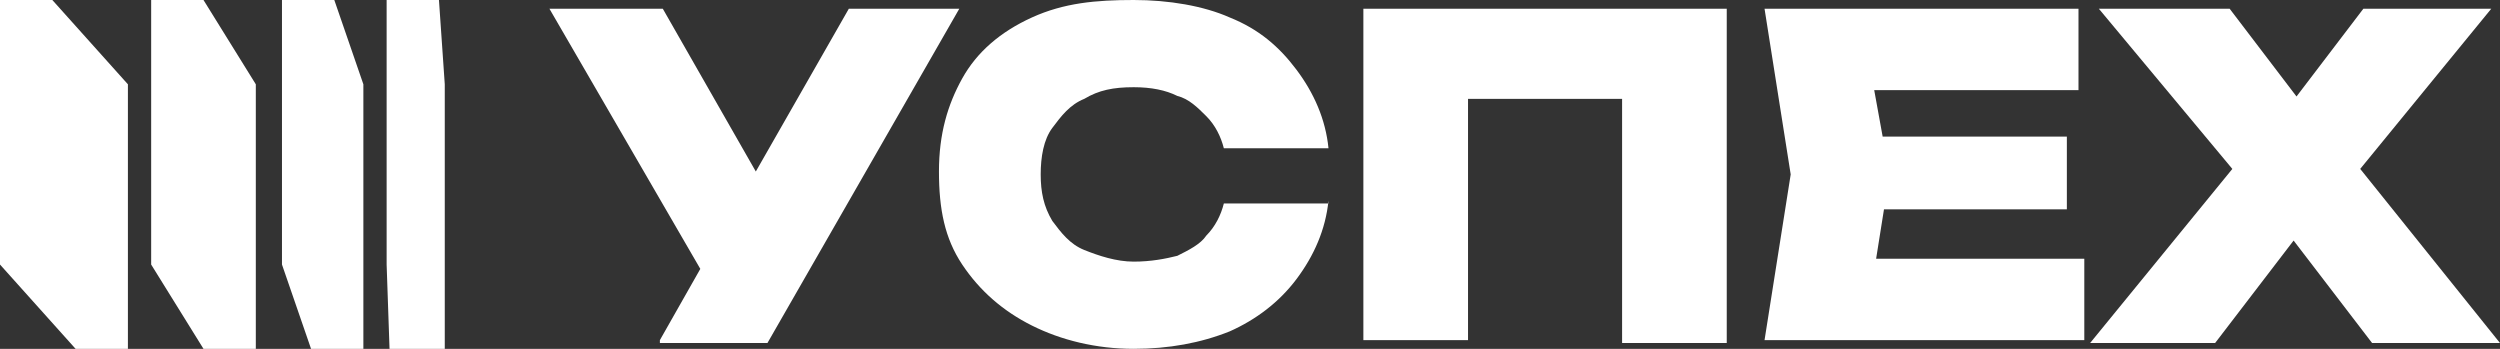
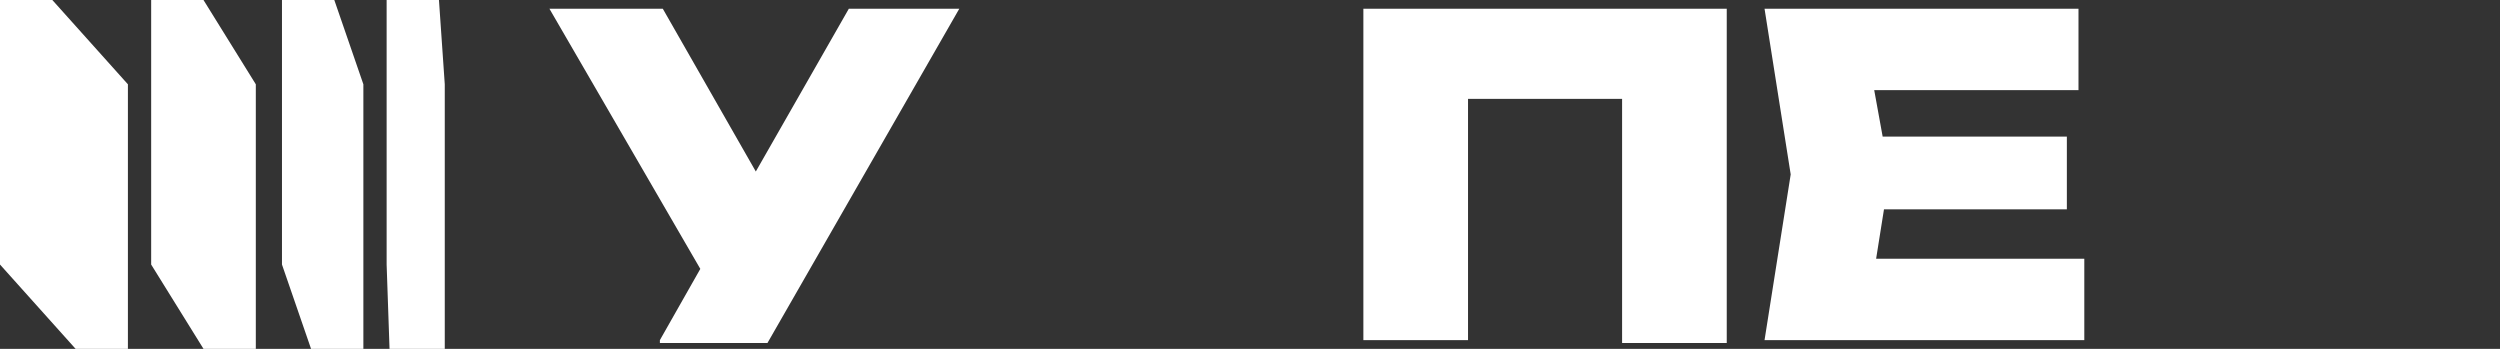
<svg xmlns="http://www.w3.org/2000/svg" version="1.1" id="Слой_1" x="0px" y="0px" viewBox="0 0 86 12" style="enable-background:new 0 0 86 12;" xml:space="preserve">
  <rect x="0" y="0" width="86" height="12" fill="#333333" stroke="none" />
  <style type="text/css"> .st0{fill:#FFFFFF;} </style>
  <path class="st0" d="M4.4,12V2.9L1.8,0H0v9.1L2.6,12H4.4z" />
  <path class="st0" d="M8.8,12V2.9L7,0H5.2v9.1L7,12H8.8z" />
  <path class="st0" d="M12.5,12V2.9l-1-2.9H9.7v9.1l1,2.9H12.5z" />
  <path class="st0" d="M15.3,12V2.9L15.1,0h-1.8v9.1l0.1,2.9H15.3z" />
-   <path class="st0" d="M80.3,6.9V4.7l5.7,7.1h-4.4L78,7.1h1.8l-3.6,4.7h-4.3l5.8-7.1v2.2l-5.5-6.6h4.5l3.2,4.2h-1.8l3.2-4.2h4.4 L80.3,6.9z" />
  <path class="st0" d="M71.1,4.7v2.5h-8.5V4.7H71.1z M65,6l-0.7,4.4l-1.4-1.5h8.8v2.8H60.7L61.6,6l-0.9-5.7h10.8v2.8h-8.7l1.4-1.5 L65,6z" />
  <path class="st0" d="M59.4,0.3v11.5h-3.6V1.8l1.6,1.6h-8.5l1.6-1.6v9.9h-3.6V0.3H59.4z" />
-   <path class="st0" d="M45.7,6.9c-0.1,1-0.5,1.9-1.1,2.7c-0.6,0.8-1.4,1.4-2.3,1.8c-1,0.4-2.1,0.6-3.3,0.6c-1.3,0-2.5-0.3-3.5-0.8 s-1.8-1.2-2.4-2.1c-0.6-0.9-0.8-1.9-0.8-3.2s0.3-2.3,0.8-3.2s1.3-1.6,2.4-2.1S37.7,0,39,0c1.2,0,2.4,0.2,3.3,0.6 c1,0.4,1.7,1,2.3,1.8c0.6,0.8,1,1.7,1.1,2.7h-3.6c-0.1-0.4-0.3-0.8-0.6-1.1c-0.3-0.3-0.6-0.6-1-0.7C40.1,3.1,39.6,3,39,3 c-0.7,0-1.2,0.1-1.7,0.4c-0.5,0.2-0.8,0.6-1.1,1c-0.3,0.4-0.4,1-0.4,1.6c0,0.6,0.1,1.1,0.4,1.6c0.3,0.4,0.6,0.8,1.1,1 C37.8,8.8,38.4,9,39,9c0.6,0,1.1-0.1,1.5-0.2c0.4-0.2,0.8-0.4,1-0.7c0.3-0.3,0.5-0.7,0.6-1.1H45.7z" />
  <path class="st0" d="M22.7,11.7L24.8,8h0l4.4-7.7h3.8l-6.6,11.5H22.7z M24.7,10.3l-5.8-10h3.9l4.4,7.7L24.7,10.3z" />
</svg>